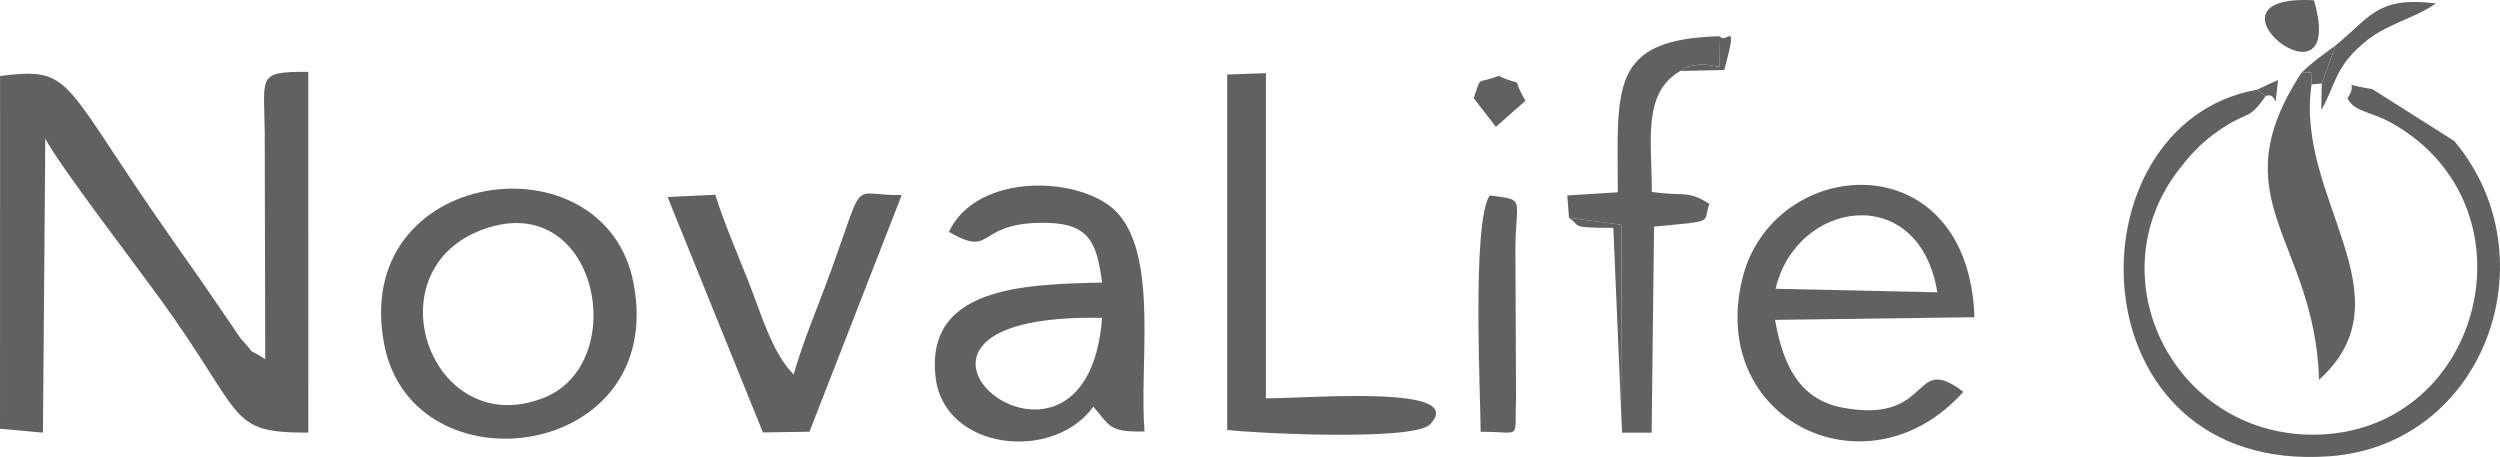
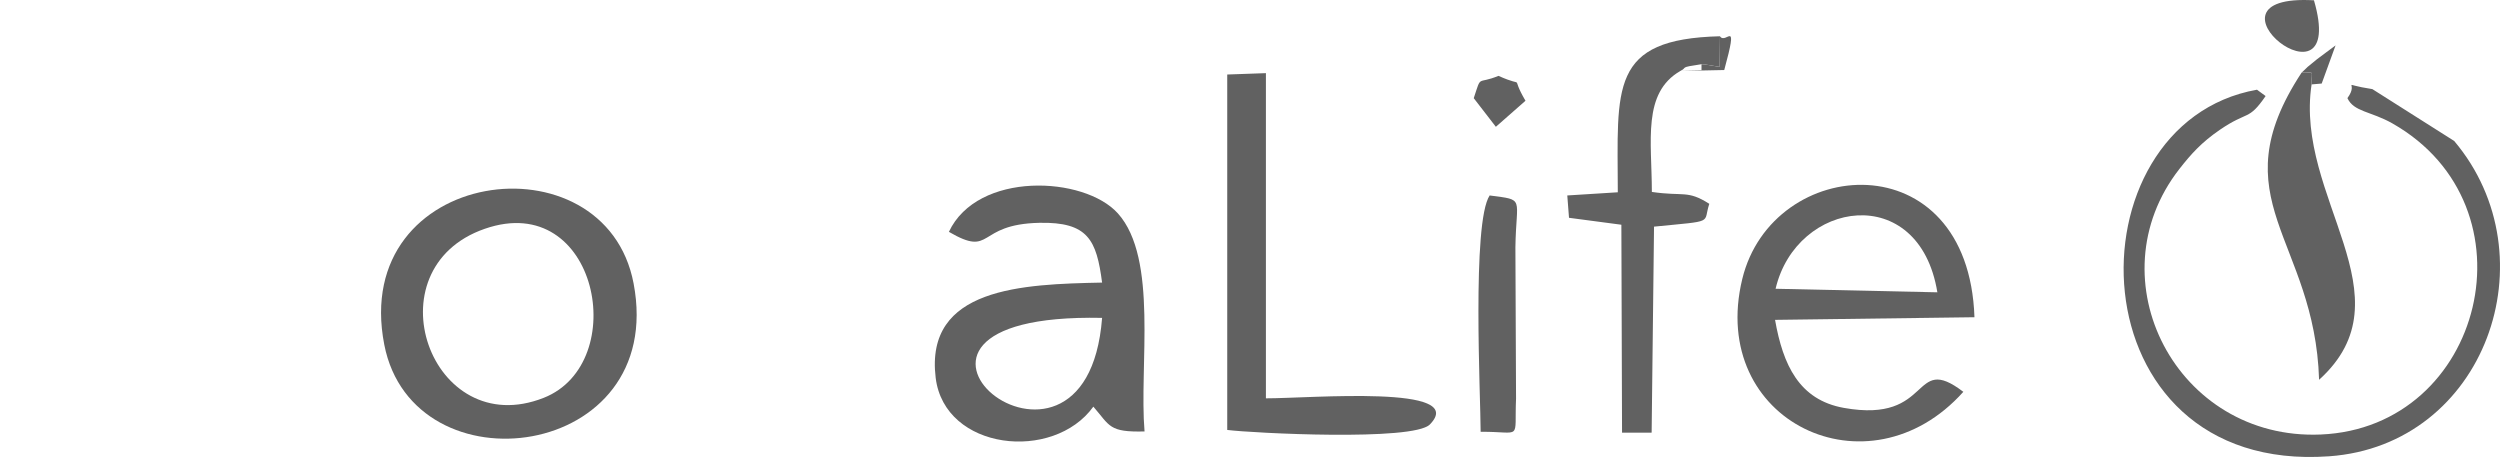
<svg xmlns="http://www.w3.org/2000/svg" width="93" height="17" viewBox="0 0 93 17" fill="none">
-   <path fill-rule="evenodd" clip-rule="evenodd" d="M1.686 5.157C2.132 6.05 5.004 9.805 5.905 11.045C9.186 15.561 8.42 16.093 11.47 16.094L11.467 2.672C9.559 2.672 9.823 2.782 9.848 4.936L9.867 13.36C8.979 12.806 9.674 13.363 8.963 12.606L7.488 10.449C6.796 9.469 6.188 8.604 5.599 7.744C2.289 2.901 2.585 2.502 0.003 2.827L0 15.949L1.598 16.094L1.685 5.157L1.686 5.157Z" fill="#616161" />
  <path fill-rule="evenodd" clip-rule="evenodd" d="M40.998 11.825C30.716 11.611 40.402 19.599 40.998 11.825V11.825ZM35.298 8.624C36.964 9.594 36.288 8.339 38.663 8.289C40.476 8.251 40.791 8.926 40.998 10.512C38.036 10.573 34.398 10.691 34.807 14.053C35.136 16.759 39.183 17.196 40.673 15.127C41.296 15.847 41.248 16.083 42.577 16.05C42.371 13.619 43.095 9.618 41.585 7.938C40.334 6.546 36.363 6.359 35.299 8.625L35.298 8.624Z" fill="#616161" />
  <path fill-rule="evenodd" clip-rule="evenodd" d="M18.034 8.511C22.244 7.05 23.489 13.51 20.227 14.799C16.023 16.46 13.743 10 18.034 8.511ZM14.295 12.821C15.37 18.343 24.821 17.139 23.57 10.545C22.513 4.972 13.006 6.202 14.295 12.821Z" fill="#616161" />
  <path fill-rule="evenodd" clip-rule="evenodd" d="M66.052 10.742C66.827 7.434 71.391 6.729 72.07 10.874L66.052 10.742ZM73.036 14.576C71.083 13.085 71.935 15.772 68.594 15.174C66.921 14.875 66.326 13.568 66.032 11.899L73.45 11.801C73.226 5.206 65.929 5.751 64.811 10.385C63.534 15.677 69.51 18.52 73.036 14.576Z" fill="#616161" />
  <path fill-rule="evenodd" clip-rule="evenodd" d="M84.282 3.574L83.96 3.337C76.858 4.6 77.062 17.66 86.645 16.974C92.451 16.559 94.935 9.56 91.296 5.244L88.252 3.315C86.936 3.114 87.801 3.007 87.324 3.65C87.561 4.164 88.195 4.136 88.996 4.59C94.436 7.679 92.395 15.91 86.33 16.164C80.97 16.389 77.873 10.381 81.073 6.286C81.51 5.727 81.898 5.296 82.575 4.831C83.633 4.106 83.636 4.51 84.281 3.573L84.282 3.574Z" fill="#616161" />
-   <path fill-rule="evenodd" clip-rule="evenodd" d="M28.381 16.087L30.113 16.06L33.543 7.257C31.612 7.287 32.215 6.477 30.924 10.044C30.437 11.386 29.879 12.68 29.524 13.93C28.716 13.124 28.323 11.683 27.843 10.477C27.411 9.391 26.941 8.297 26.608 7.245L24.834 7.329L28.381 16.087H28.381Z" fill="#616161" />
  <path fill-rule="evenodd" clip-rule="evenodd" d="M45.654 15.994C46.574 16.111 52.572 16.421 53.191 15.79C54.649 14.301 48.767 14.818 47.092 14.818V2.721L45.653 2.772V15.994H45.654Z" fill="#616161" />
  <path fill-rule="evenodd" clip-rule="evenodd" d="M58.367 8.102L60.315 8.36L60.34 16.096L61.441 16.094L61.53 8.431C63.836 8.202 63.337 8.329 63.586 7.582C62.767 7.061 62.638 7.314 61.449 7.14C61.449 5.251 61.085 3.457 62.511 2.639C62.798 2.497 62.431 2.516 63.297 2.388C63.356 2.379 63.796 2.457 63.97 2.488L63.983 1.349C59.857 1.451 60.176 3.244 60.182 7.153L58.303 7.271L58.367 8.101V8.102Z" fill="#616161" />
  <path fill-rule="evenodd" clip-rule="evenodd" d="M85.991 3.141C85.978 2.589 86.131 2.707 85.616 2.707C82.517 7.433 86.111 8.869 86.27 14.128C89.707 11.019 85.351 7.357 85.991 3.141Z" fill="#616161" />
  <path fill-rule="evenodd" clip-rule="evenodd" d="M55.081 16.063C56.647 16.051 56.328 16.426 56.397 14.828L56.373 9.197C56.401 7.317 56.752 7.448 55.415 7.271C54.749 8.277 55.08 14.797 55.08 16.064L55.081 16.063Z" fill="#616161" />
-   <path fill-rule="evenodd" clip-rule="evenodd" d="M86.883 1.689L86.368 3.108L86.352 4.098C86.895 3.131 86.853 2.522 87.904 1.621C88.79 0.86 89.719 0.745 90.619 0.127C88.44 -0.139 88.206 0.606 86.884 1.689H86.883Z" fill="#616161" />
  <path fill-rule="evenodd" clip-rule="evenodd" d="M86.079 0.011C81.391 -0.253 87.372 4.454 86.079 0.011V0.011Z" fill="#616161" />
  <path fill-rule="evenodd" clip-rule="evenodd" d="M54.824 3.653L55.646 4.717L56.748 3.748C56.128 2.69 56.837 3.312 55.743 2.822C54.928 3.159 55.122 2.747 54.823 3.653H54.824Z" fill="#616161" />
-   <path fill-rule="evenodd" clip-rule="evenodd" d="M60.34 16.096L60.315 8.36L58.367 8.102C58.834 8.425 58.365 8.472 60.016 8.476L60.34 16.096Z" fill="#616161" />
  <path fill-rule="evenodd" clip-rule="evenodd" d="M85.616 2.706C86.131 2.706 85.978 2.589 85.99 3.14L86.367 3.108L86.883 1.689C86.7 1.83 86.317 2.103 86.199 2.198C85.649 2.644 85.984 2.367 85.615 2.706H85.616Z" fill="#616161" />
-   <path fill-rule="evenodd" clip-rule="evenodd" d="M62.51 2.639L64.142 2.605C64.694 0.588 64.21 1.684 63.983 1.35L63.97 2.489C63.796 2.458 63.355 2.381 63.296 2.389C62.431 2.518 62.797 2.498 62.51 2.64V2.639Z" fill="#616161" />
-   <path fill-rule="evenodd" clip-rule="evenodd" d="M84.282 3.574C84.786 3.357 84.56 4.487 84.744 2.973L83.96 3.337L84.282 3.574Z" fill="#616161" />
+   <path fill-rule="evenodd" clip-rule="evenodd" d="M62.51 2.639L64.142 2.605C64.694 0.588 64.21 1.684 63.983 1.35L63.97 2.489C63.796 2.458 63.355 2.381 63.296 2.389V2.639Z" fill="#616161" />
</svg>